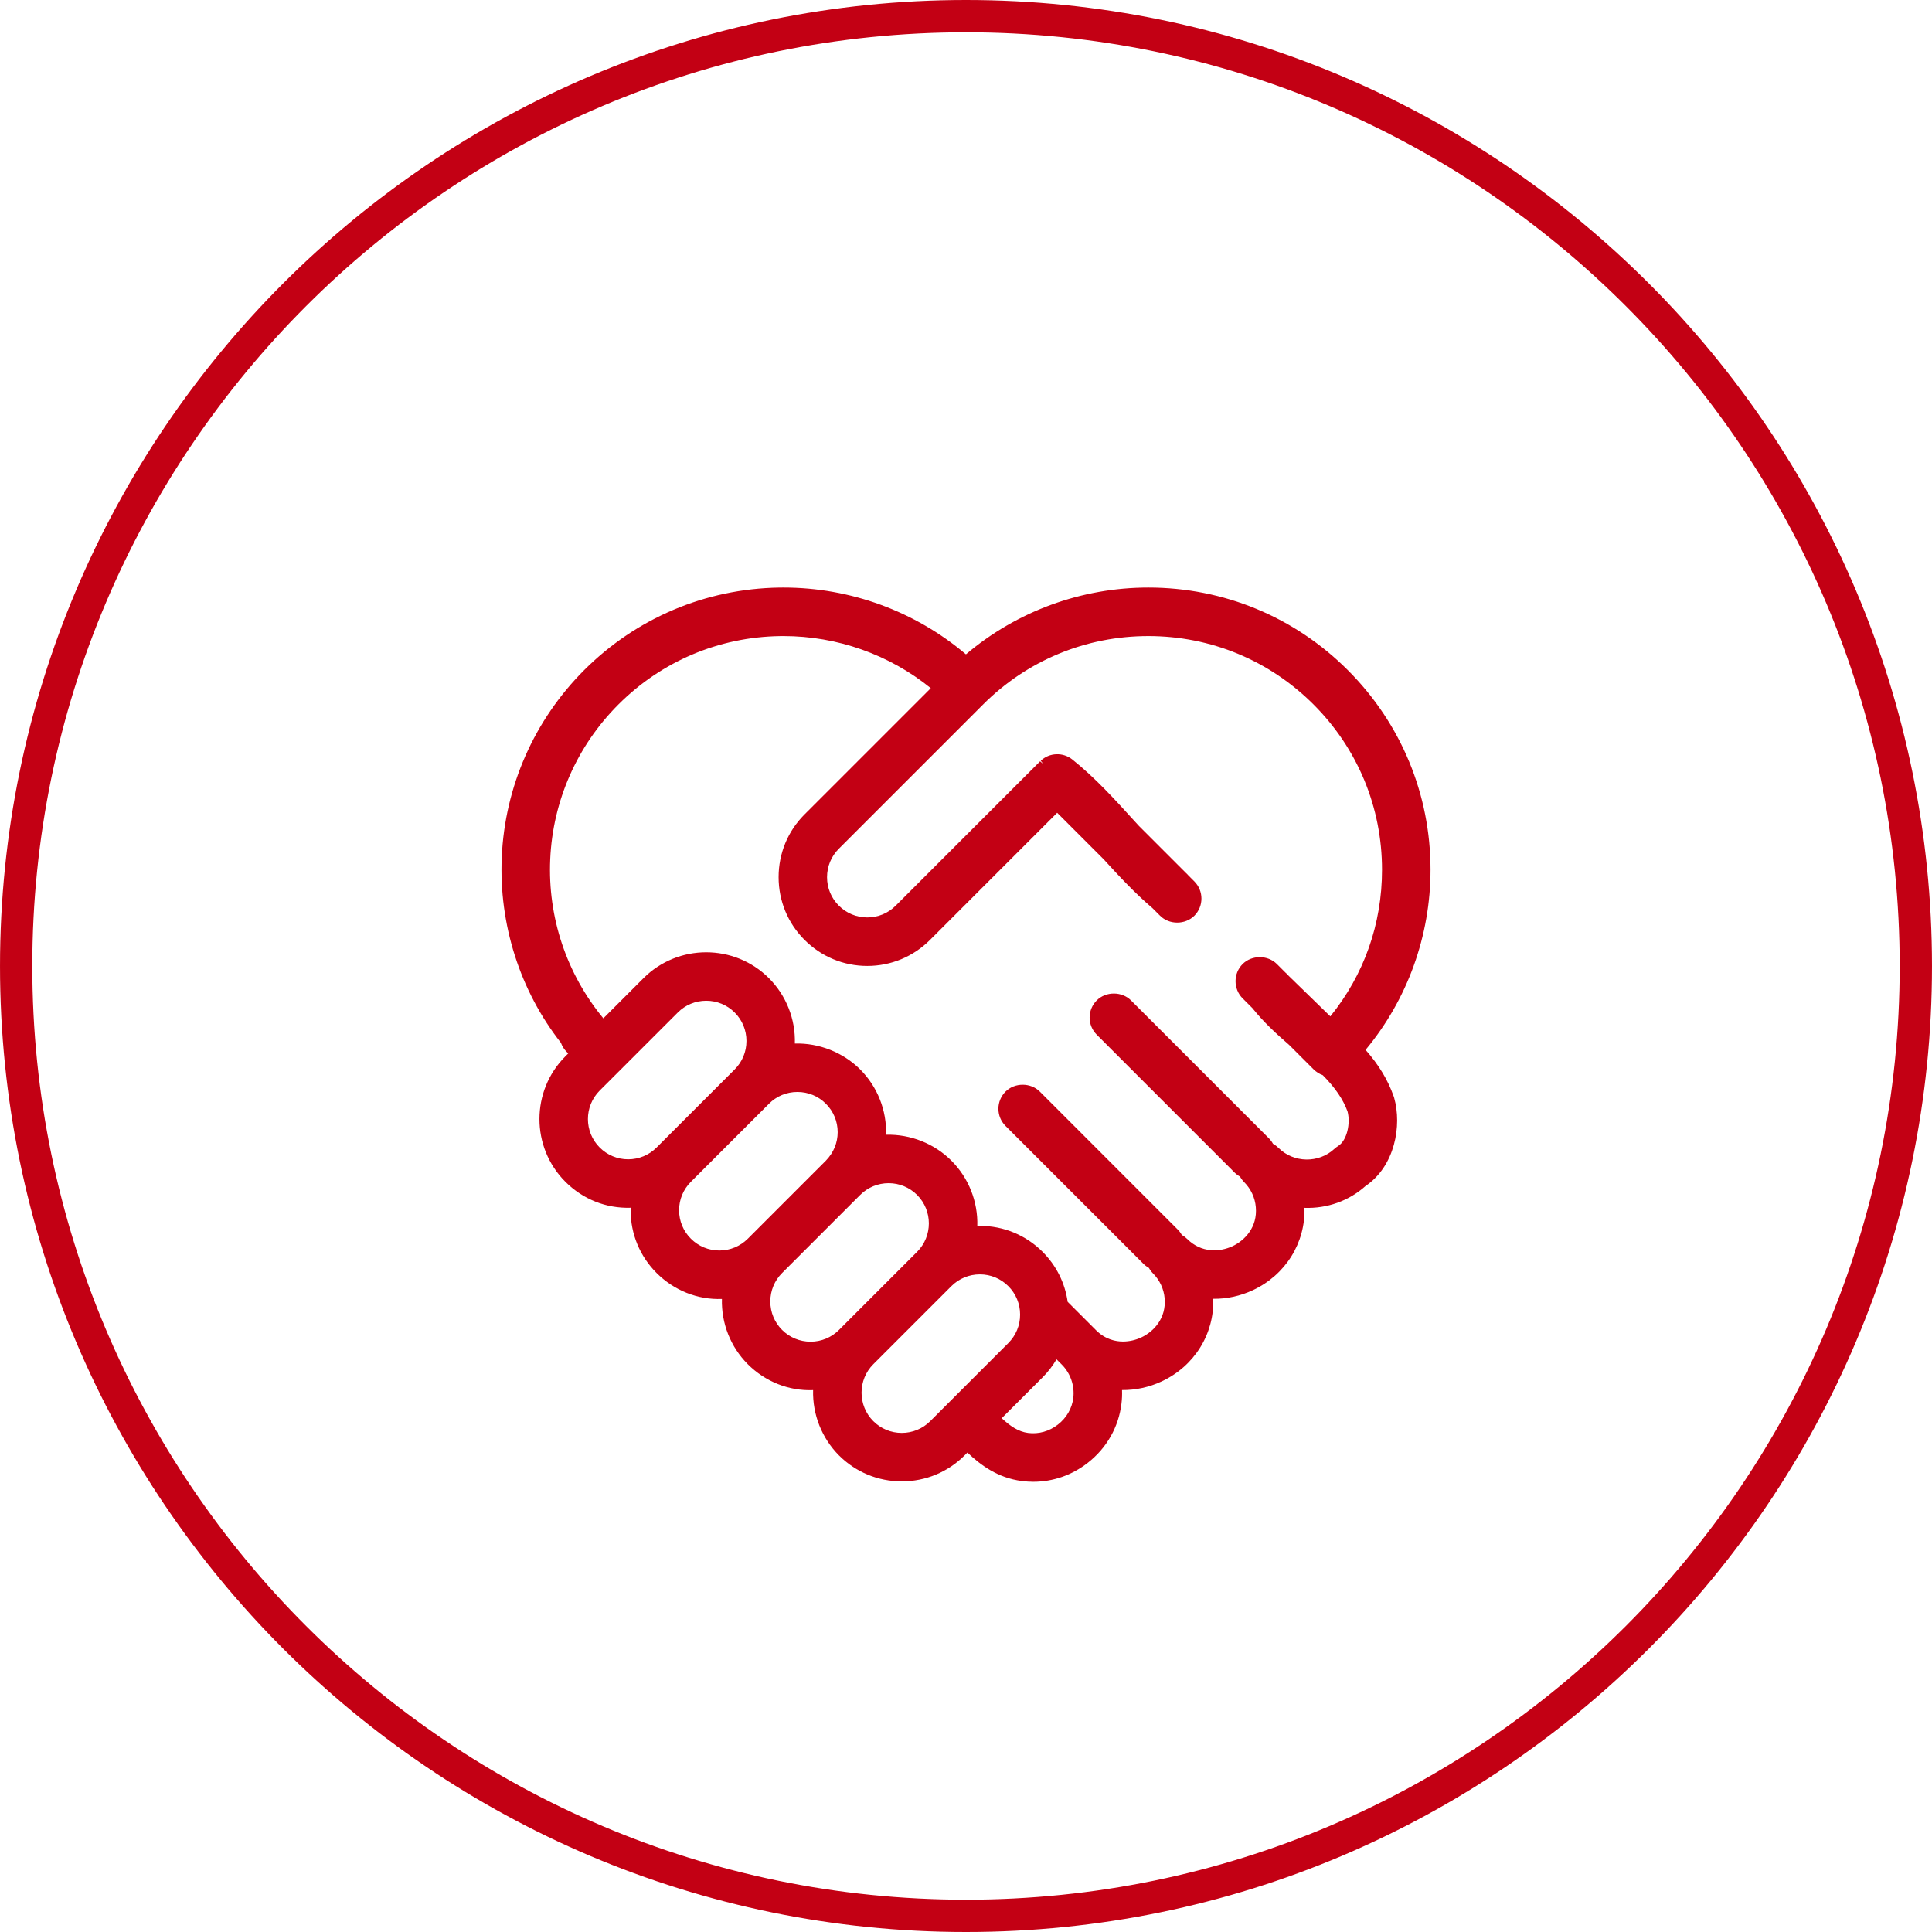
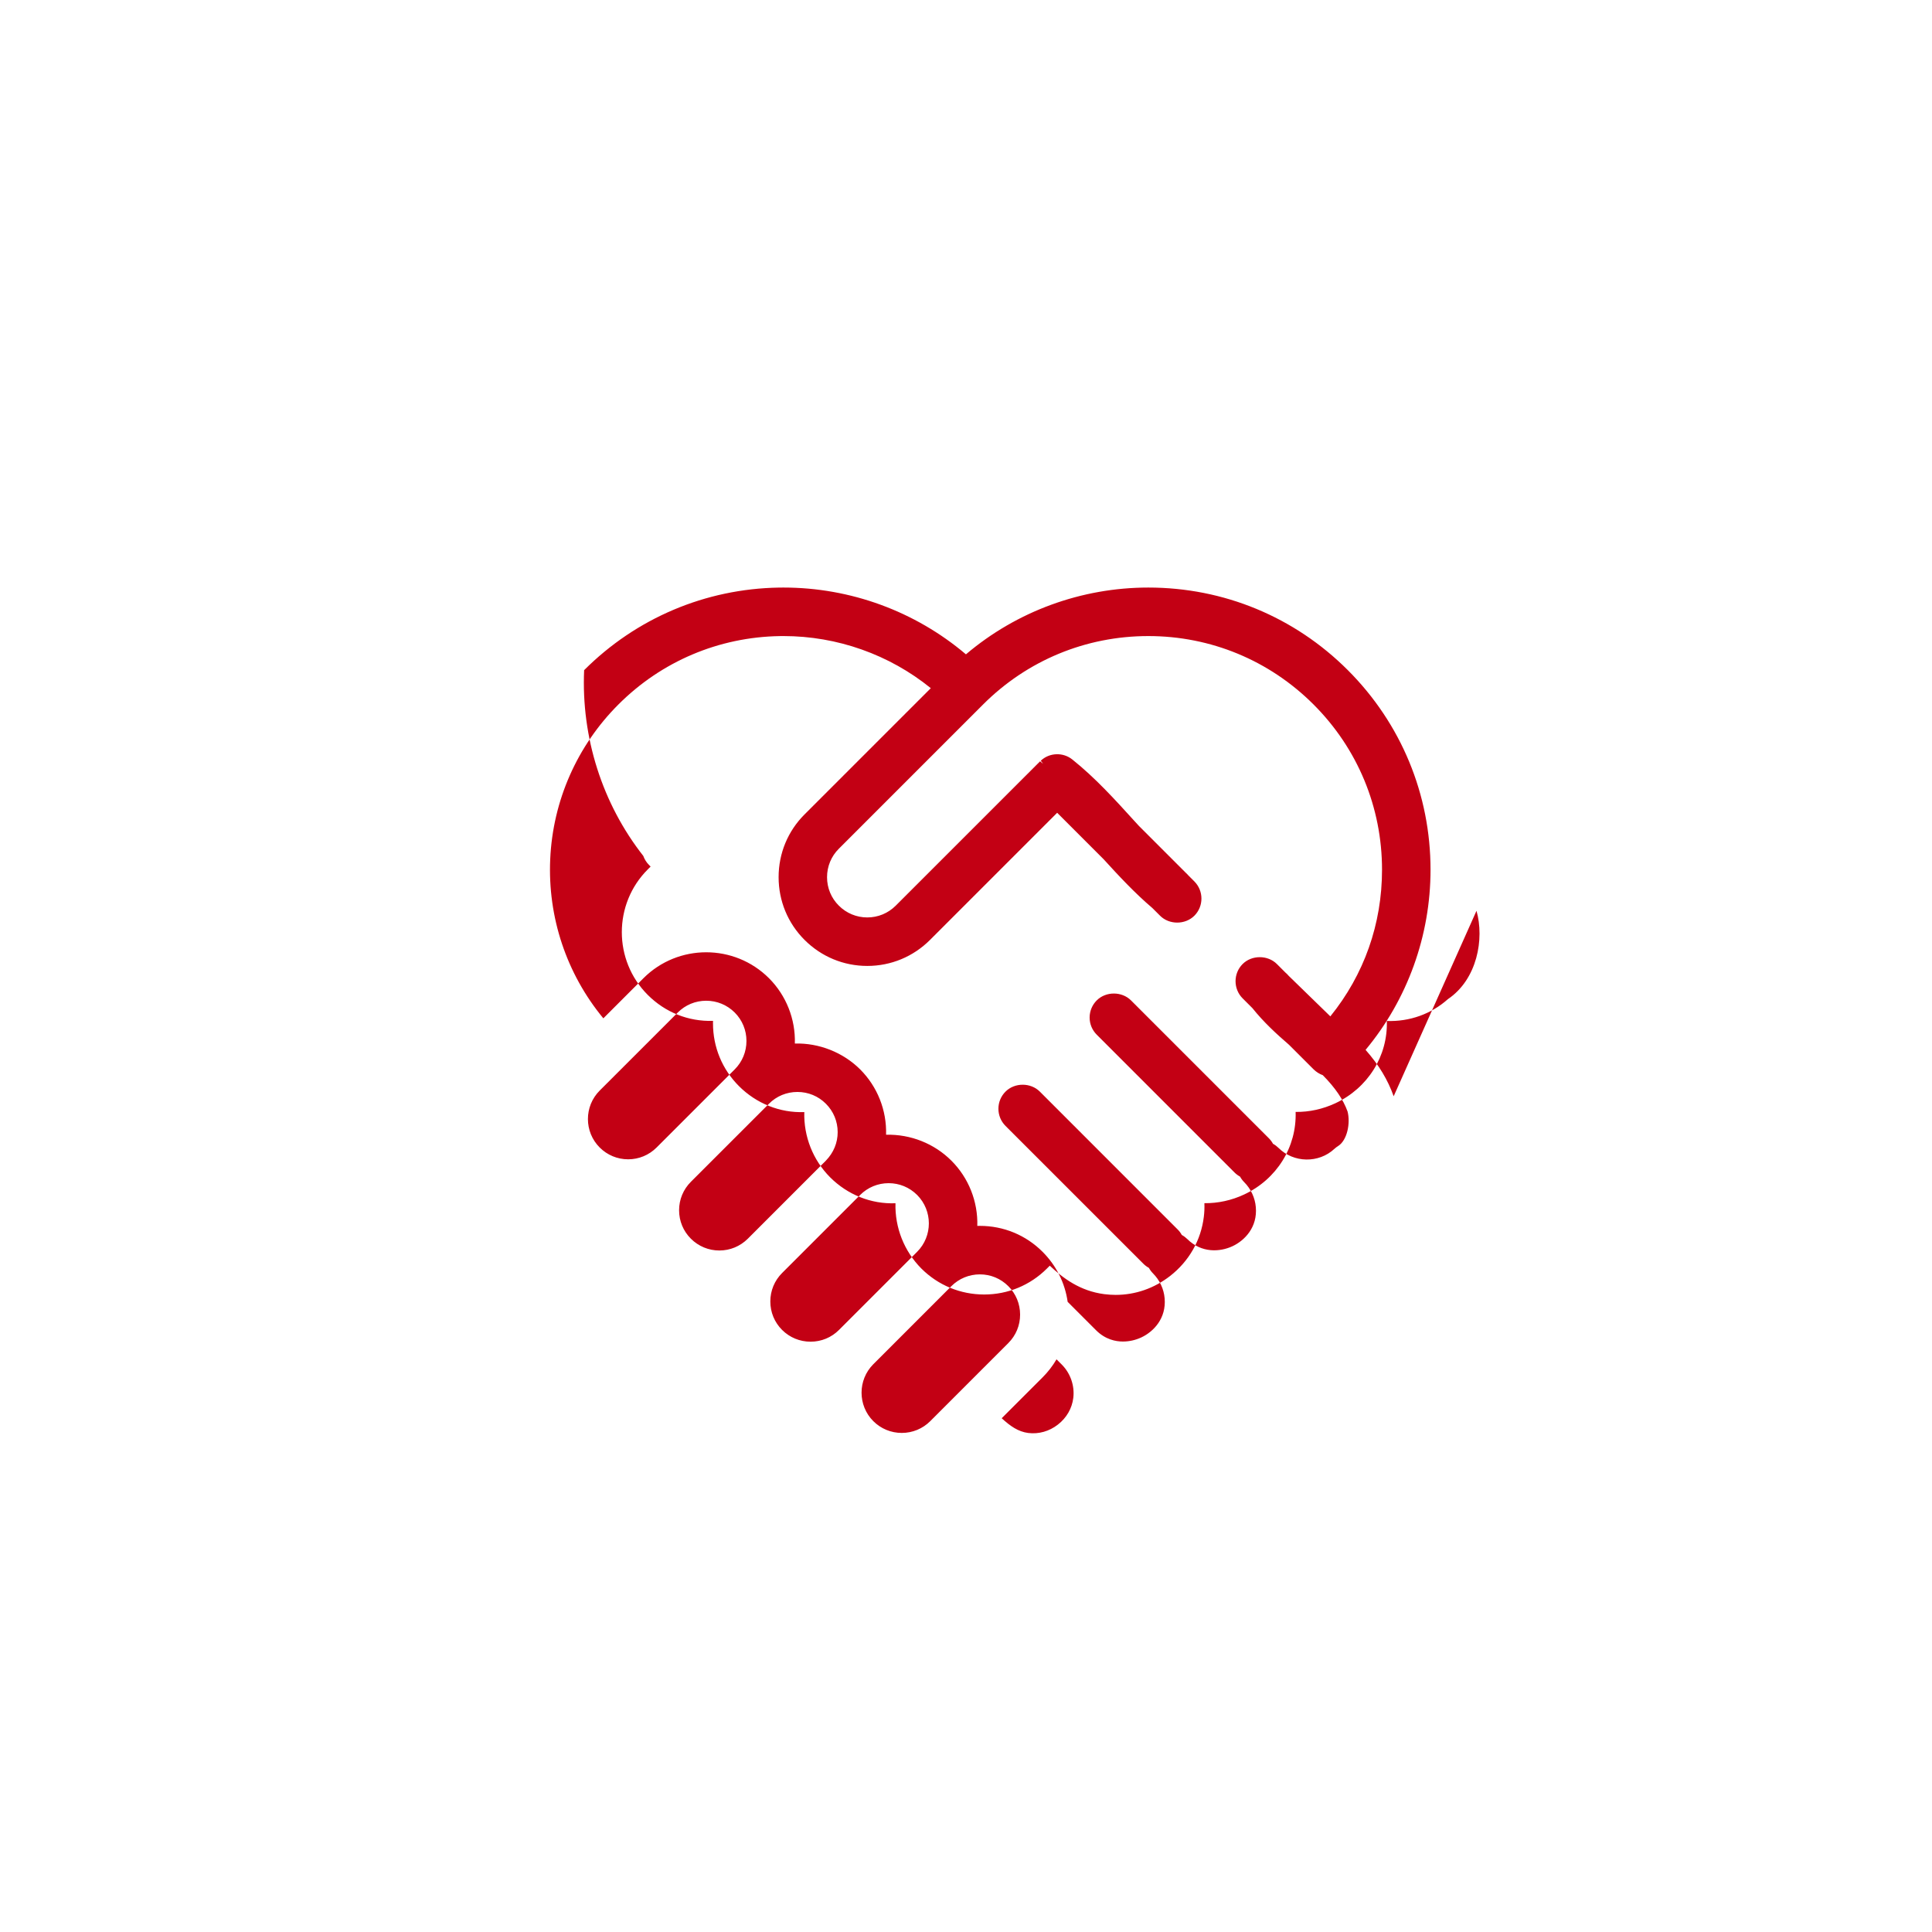
<svg xmlns="http://www.w3.org/2000/svg" version="1.1" id="Ebene_1" x="0px" y="0px" viewBox="0 0 250 250" style="enable-background:new 0 0 250 250;" xml:space="preserve">
  <style type="text/css">
	.st0{fill:#C30014;}
	.st1{fill:#009100;}
	.st2{fill:#E88000;}
</style>
-   <path class="st0" d="M180.339,141.857c-0.757-2.138-1.914-4.052-3.633-6.005  c5.421-6.517,8.404-14.783,8.404-23.307c0-9.749-3.799-18.92-10.696-25.824  c-6.895-6.896-16.064-10.692-25.82-10.692c-8.658,0-17.029,3.067-23.602,8.643  c-6.575-5.575-14.947-8.643-23.602-8.643l-0.579,0.004c-9.526,0.153-18.485,3.948-25.225,10.685  c-6.468,6.472-10.254,15.061-10.659,24.182c-0.385,8.713,2.349,17.276,7.654,24.036  c0.166,0.452,0.416,0.846,0.739,1.167l0.209,0.211l-0.367,0.37c-4.477,4.477-4.477,11.762,0,16.24  c2.247,2.246,5.238,3.458,8.444,3.359c-0.003,0.107-0.004,0.216-0.004,0.324  c0,3.071,1.194,5.956,3.363,8.122c2.251,2.247,5.295,3.479,8.452,3.356  c-0.089,3.151,1.12,6.214,3.347,8.446c2.246,2.243,5.29,3.478,8.452,3.351  c-0.088,3.147,1.122,6.211,3.351,8.451c2.171,2.165,5.057,3.357,8.124,3.357  c3.069,0,5.952-1.192,8.121-3.358l0.369-0.37c1.72,1.619,3.905,3.273,7.05,3.682  c0.502,0.063,0.997,0.096,1.471,0.096c2.553,0,4.99-0.847,7.05-2.448  c2.451-1.911,4.001-4.634,4.364-7.664c0.072-0.572,0.096-1.16,0.073-1.755  c1.742,0.02,3.513-0.359,5.14-1.123c4.223-1.972,6.812-6.14,6.665-10.686  c1.772,0.023,3.514-0.365,5.134-1.117c4.218-1.97,6.808-6.124,6.669-10.651  c2.945,0.105,5.752-0.904,7.9-2.824c3.793-2.557,4.739-7.797,3.702-11.434L180.339,141.857z   M141.918,129.45c-0.59,0.59-0.917,1.376-0.922,2.217c0,0.835,0.327,1.624,0.922,2.221l17.839,17.841  c0.196,0.195,0.422,0.367,0.706,0.527c0.148,0.267,0.328,0.506,0.534,0.712  c0.87,0.874,1.404,2.022,1.505,3.236c0.227,2.584-1.415,4.308-3.026,5.059  c-1.621,0.752-4.007,0.9-5.843-0.933c-0.204-0.2-0.424-0.367-0.71-0.527  c-0.14-0.26-0.319-0.498-0.531-0.709l-17.839-17.843c-1.184-1.184-3.253-1.185-4.438,0.001  c-0.594,0.596-0.921,1.385-0.921,2.22c0,0.837,0.327,1.626,0.922,2.223l17.841,17.837  c0.211,0.209,0.44,0.382,0.709,0.529c0.135,0.251,0.312,0.489,0.531,0.714  c0.868,0.868,1.404,2.015,1.508,3.229c0.223,2.584-1.418,4.309-3.026,5.061  c-0.746,0.346-1.564,0.528-2.369,0.528h-0.001c-0.002,0-0.005,0-0.007,0  c-0.917,0-2.259-0.253-3.462-1.451l-3.684-3.684c-0.35-2.458-1.469-4.693-3.242-6.471  c-2.164-2.167-5.046-3.36-8.116-3.36c-0.112,0-0.223,0.001-0.333,0.004  c0.089-3.155-1.123-6.217-3.354-8.442c-2.211-2.211-5.275-3.434-8.452-3.355  c0.093-3.156-1.118-6.222-3.352-8.453c-2.211-2.206-5.329-3.435-8.452-3.348  c0.093-3.153-1.117-6.219-3.348-8.453c-4.48-4.473-11.767-4.473-16.244,0l-5.189,5.191  c-0.001-0.001-0.001-0.001-0.002-0.002c-4.769-5.77-7.209-13.082-6.873-20.59  c0.337-7.56,3.471-14.669,8.825-20.02c5.58-5.584,12.998-8.727,20.893-8.849  c0.155-0.004,0.324-0.001,0.47-0.004c6.94,0,13.696,2.393,19.059,6.743l-16.335,16.335  c-2.166,2.163-3.358,5.048-3.358,8.12s1.193,5.957,3.358,8.12c2.173,2.172,5.056,3.367,8.116,3.367  c3.063,0,5.947-1.195,8.12-3.367l16.452-16.452l6.019,6.021c1.941,2.131,4.028,4.375,6.297,6.304  l1,0.998c1.18,1.181,3.24,1.189,4.438-0.001c1.219-1.223,1.219-3.213,0-4.437l-0.756-0.756  c-0.113-0.13-0.212-0.231-0.312-0.32l-6.11-6.111c-0.166-0.172-0.32-0.344-0.479-0.523  l-0.143-0.156c-2.476-2.729-5.036-5.549-7.986-7.908c-1.208-0.974-2.973-0.903-4.089,0.151  l0.298,0.403l-0.39-0.322l-18.676,18.674c-0.982,0.984-2.291,1.526-3.683,1.526  c-1.389,0-2.696-0.542-3.68-1.527c-0.984-0.978-1.526-2.284-1.526-3.681  c0-1.396,0.542-2.703,1.527-3.683l18.66-18.661c5.712-5.713,13.308-8.858,21.387-8.858  c8.077,0,15.67,3.146,21.383,8.858c5.711,5.71,8.857,13.304,8.857,21.383  c0,7.008-2.313,13.563-6.687,18.97l-5.392-5.247c-0.158-0.186-0.299-0.325-0.405-0.406l-1.118-1.118  c-1.184-1.184-3.253-1.185-4.438,0.001c-1.217,1.222-1.218,3.212,0,4.437l1.269,1.267  c1.46,1.832,3.155,3.377,4.743,4.749l3.173,3.172c0.347,0.342,0.767,0.603,1.192,0.756  c1.616,1.637,2.638,3.143,3.202,4.693c0.396,1.502-0.041,3.735-1.221,4.475  c-0.166,0.103-0.331,0.225-0.481,0.365c-2.03,1.891-5.275,1.833-7.237-0.128  c-0.203-0.2-0.426-0.371-0.708-0.528c-0.142-0.261-0.32-0.499-0.531-0.711l-17.841-17.842  C145.159,128.262,143.097,128.271,141.918,129.45z M134.912,178.228  c0.705-0.706,1.31-1.49,1.802-2.333l0.689,0.689c1.115,1.122,1.669,2.728,1.483,4.294  c-0.164,1.361-0.872,2.592-1.995,3.463c-1.12,0.875-2.485,1.257-3.854,1.084  c-1.276-0.169-2.303-0.879-3.417-1.906L134.912,178.228z M77.599,141.121l10.106-10.102  c0.979-0.983,2.285-1.524,3.678-1.524c1.392,0,2.702,0.541,3.687,1.523  c0.981,0.981,1.521,2.289,1.521,3.682s-0.54,2.699-1.521,3.68l-10.105,10.105  c-0.986,0.985-2.294,1.528-3.683,1.528c-1.389,0-2.697-0.543-3.683-1.528  C75.57,146.456,75.57,143.152,77.599,141.121z M89.402,152.924l10.106-10.102  c0.975-0.982,2.281-1.523,3.678-1.523c1.397,0,2.705,0.541,3.683,1.524  c0.984,0.982,1.526,2.288,1.526,3.677c0,1.365-0.522,2.652-1.527,3.687l-10.104,10.106  c-0.987,0.981-2.294,1.521-3.68,1.521c-1.392,0-2.7-0.542-3.684-1.527  c-0.984-0.98-1.526-2.288-1.526-3.68S88.417,153.907,89.402,152.924z M101.201,164.729l10.105-10.104  c0.986-0.982,2.294-1.523,3.683-1.523c1.388,0,2.697,0.54,3.682,1.521  c2.03,2.032,2.03,5.337,0,7.365l-10.105,10.105c-0.978,0.98-2.284,1.521-3.678,1.521  c-1.395,0-2.704-0.541-3.687-1.524c-0.981-0.98-1.521-2.287-1.521-3.68  C99.679,167.018,100.219,165.711,101.201,164.729z M113.004,176.532l10.104-10.105  c0.986-0.982,2.295-1.524,3.688-1.524c1.391,0,2.697,0.541,3.679,1.525  c0.984,0.98,1.526,2.289,1.526,3.683c0,1.396-0.542,2.703-1.527,3.683l-10.101,10.103  c-0.984,0.982-2.292,1.523-3.684,1.523c-1.391,0-2.699-0.541-3.683-1.523  C110.979,181.866,110.977,178.563,113.004,176.532z" />
-   <path class="st0" d="M124.999,0C56.075,0,0.001,56.082,0.001,125.016C0.001,193.932,56.075,250,124.999,250  c68.926,0,125-56.068,125-124.984C249.999,56.082,193.925,0,124.999,0z M124.999,245.821  c-66.62,0-120.819-54.193-120.819-120.804c0-66.63,54.199-120.837,120.819-120.837  s120.821,54.207,120.821,120.837C245.82,191.628,191.619,245.821,124.999,245.821z" />
+   <path class="st0" d="M180.339,141.857c-0.757-2.138-1.914-4.052-3.633-6.005  c5.421-6.517,8.404-14.783,8.404-23.307c0-9.749-3.799-18.92-10.696-25.824  c-6.895-6.896-16.064-10.692-25.82-10.692c-8.658,0-17.029,3.067-23.602,8.643  c-6.575-5.575-14.947-8.643-23.602-8.643l-0.579,0.004c-9.526,0.153-18.485,3.948-25.225,10.685  c-0.385,8.713,2.349,17.276,7.654,24.036  c0.166,0.452,0.416,0.846,0.739,1.167l0.209,0.211l-0.367,0.37c-4.477,4.477-4.477,11.762,0,16.24  c2.247,2.246,5.238,3.458,8.444,3.359c-0.003,0.107-0.004,0.216-0.004,0.324  c0,3.071,1.194,5.956,3.363,8.122c2.251,2.247,5.295,3.479,8.452,3.356  c-0.089,3.151,1.12,6.214,3.347,8.446c2.246,2.243,5.29,3.478,8.452,3.351  c-0.088,3.147,1.122,6.211,3.351,8.451c2.171,2.165,5.057,3.357,8.124,3.357  c3.069,0,5.952-1.192,8.121-3.358l0.369-0.37c1.72,1.619,3.905,3.273,7.05,3.682  c0.502,0.063,0.997,0.096,1.471,0.096c2.553,0,4.99-0.847,7.05-2.448  c2.451-1.911,4.001-4.634,4.364-7.664c0.072-0.572,0.096-1.16,0.073-1.755  c1.742,0.02,3.513-0.359,5.14-1.123c4.223-1.972,6.812-6.14,6.665-10.686  c1.772,0.023,3.514-0.365,5.134-1.117c4.218-1.97,6.808-6.124,6.669-10.651  c2.945,0.105,5.752-0.904,7.9-2.824c3.793-2.557,4.739-7.797,3.702-11.434L180.339,141.857z   M141.918,129.45c-0.59,0.59-0.917,1.376-0.922,2.217c0,0.835,0.327,1.624,0.922,2.221l17.839,17.841  c0.196,0.195,0.422,0.367,0.706,0.527c0.148,0.267,0.328,0.506,0.534,0.712  c0.87,0.874,1.404,2.022,1.505,3.236c0.227,2.584-1.415,4.308-3.026,5.059  c-1.621,0.752-4.007,0.9-5.843-0.933c-0.204-0.2-0.424-0.367-0.71-0.527  c-0.14-0.26-0.319-0.498-0.531-0.709l-17.839-17.843c-1.184-1.184-3.253-1.185-4.438,0.001  c-0.594,0.596-0.921,1.385-0.921,2.22c0,0.837,0.327,1.626,0.922,2.223l17.841,17.837  c0.211,0.209,0.44,0.382,0.709,0.529c0.135,0.251,0.312,0.489,0.531,0.714  c0.868,0.868,1.404,2.015,1.508,3.229c0.223,2.584-1.418,4.309-3.026,5.061  c-0.746,0.346-1.564,0.528-2.369,0.528h-0.001c-0.002,0-0.005,0-0.007,0  c-0.917,0-2.259-0.253-3.462-1.451l-3.684-3.684c-0.35-2.458-1.469-4.693-3.242-6.471  c-2.164-2.167-5.046-3.36-8.116-3.36c-0.112,0-0.223,0.001-0.333,0.004  c0.089-3.155-1.123-6.217-3.354-8.442c-2.211-2.211-5.275-3.434-8.452-3.355  c0.093-3.156-1.118-6.222-3.352-8.453c-2.211-2.206-5.329-3.435-8.452-3.348  c0.093-3.153-1.117-6.219-3.348-8.453c-4.48-4.473-11.767-4.473-16.244,0l-5.189,5.191  c-0.001-0.001-0.001-0.001-0.002-0.002c-4.769-5.77-7.209-13.082-6.873-20.59  c0.337-7.56,3.471-14.669,8.825-20.02c5.58-5.584,12.998-8.727,20.893-8.849  c0.155-0.004,0.324-0.001,0.47-0.004c6.94,0,13.696,2.393,19.059,6.743l-16.335,16.335  c-2.166,2.163-3.358,5.048-3.358,8.12s1.193,5.957,3.358,8.12c2.173,2.172,5.056,3.367,8.116,3.367  c3.063,0,5.947-1.195,8.12-3.367l16.452-16.452l6.019,6.021c1.941,2.131,4.028,4.375,6.297,6.304  l1,0.998c1.18,1.181,3.24,1.189,4.438-0.001c1.219-1.223,1.219-3.213,0-4.437l-0.756-0.756  c-0.113-0.13-0.212-0.231-0.312-0.32l-6.11-6.111c-0.166-0.172-0.32-0.344-0.479-0.523  l-0.143-0.156c-2.476-2.729-5.036-5.549-7.986-7.908c-1.208-0.974-2.973-0.903-4.089,0.151  l0.298,0.403l-0.39-0.322l-18.676,18.674c-0.982,0.984-2.291,1.526-3.683,1.526  c-1.389,0-2.696-0.542-3.68-1.527c-0.984-0.978-1.526-2.284-1.526-3.681  c0-1.396,0.542-2.703,1.527-3.683l18.66-18.661c5.712-5.713,13.308-8.858,21.387-8.858  c8.077,0,15.67,3.146,21.383,8.858c5.711,5.71,8.857,13.304,8.857,21.383  c0,7.008-2.313,13.563-6.687,18.97l-5.392-5.247c-0.158-0.186-0.299-0.325-0.405-0.406l-1.118-1.118  c-1.184-1.184-3.253-1.185-4.438,0.001c-1.217,1.222-1.218,3.212,0,4.437l1.269,1.267  c1.46,1.832,3.155,3.377,4.743,4.749l3.173,3.172c0.347,0.342,0.767,0.603,1.192,0.756  c1.616,1.637,2.638,3.143,3.202,4.693c0.396,1.502-0.041,3.735-1.221,4.475  c-0.166,0.103-0.331,0.225-0.481,0.365c-2.03,1.891-5.275,1.833-7.237-0.128  c-0.203-0.2-0.426-0.371-0.708-0.528c-0.142-0.261-0.32-0.499-0.531-0.711l-17.841-17.842  C145.159,128.262,143.097,128.271,141.918,129.45z M134.912,178.228  c0.705-0.706,1.31-1.49,1.802-2.333l0.689,0.689c1.115,1.122,1.669,2.728,1.483,4.294  c-0.164,1.361-0.872,2.592-1.995,3.463c-1.12,0.875-2.485,1.257-3.854,1.084  c-1.276-0.169-2.303-0.879-3.417-1.906L134.912,178.228z M77.599,141.121l10.106-10.102  c0.979-0.983,2.285-1.524,3.678-1.524c1.392,0,2.702,0.541,3.687,1.523  c0.981,0.981,1.521,2.289,1.521,3.682s-0.54,2.699-1.521,3.68l-10.105,10.105  c-0.986,0.985-2.294,1.528-3.683,1.528c-1.389,0-2.697-0.543-3.683-1.528  C75.57,146.456,75.57,143.152,77.599,141.121z M89.402,152.924l10.106-10.102  c0.975-0.982,2.281-1.523,3.678-1.523c1.397,0,2.705,0.541,3.683,1.524  c0.984,0.982,1.526,2.288,1.526,3.677c0,1.365-0.522,2.652-1.527,3.687l-10.104,10.106  c-0.987,0.981-2.294,1.521-3.68,1.521c-1.392,0-2.7-0.542-3.684-1.527  c-0.984-0.98-1.526-2.288-1.526-3.68S88.417,153.907,89.402,152.924z M101.201,164.729l10.105-10.104  c0.986-0.982,2.294-1.523,3.683-1.523c1.388,0,2.697,0.54,3.682,1.521  c2.03,2.032,2.03,5.337,0,7.365l-10.105,10.105c-0.978,0.98-2.284,1.521-3.678,1.521  c-1.395,0-2.704-0.541-3.687-1.524c-0.981-0.98-1.521-2.287-1.521-3.68  C99.679,167.018,100.219,165.711,101.201,164.729z M113.004,176.532l10.104-10.105  c0.986-0.982,2.295-1.524,3.688-1.524c1.391,0,2.697,0.541,3.679,1.525  c0.984,0.98,1.526,2.289,1.526,3.683c0,1.396-0.542,2.703-1.527,3.683l-10.101,10.103  c-0.984,0.982-2.292,1.523-3.684,1.523c-1.391,0-2.699-0.541-3.683-1.523  C110.979,181.866,110.977,178.563,113.004,176.532z" />
</svg>